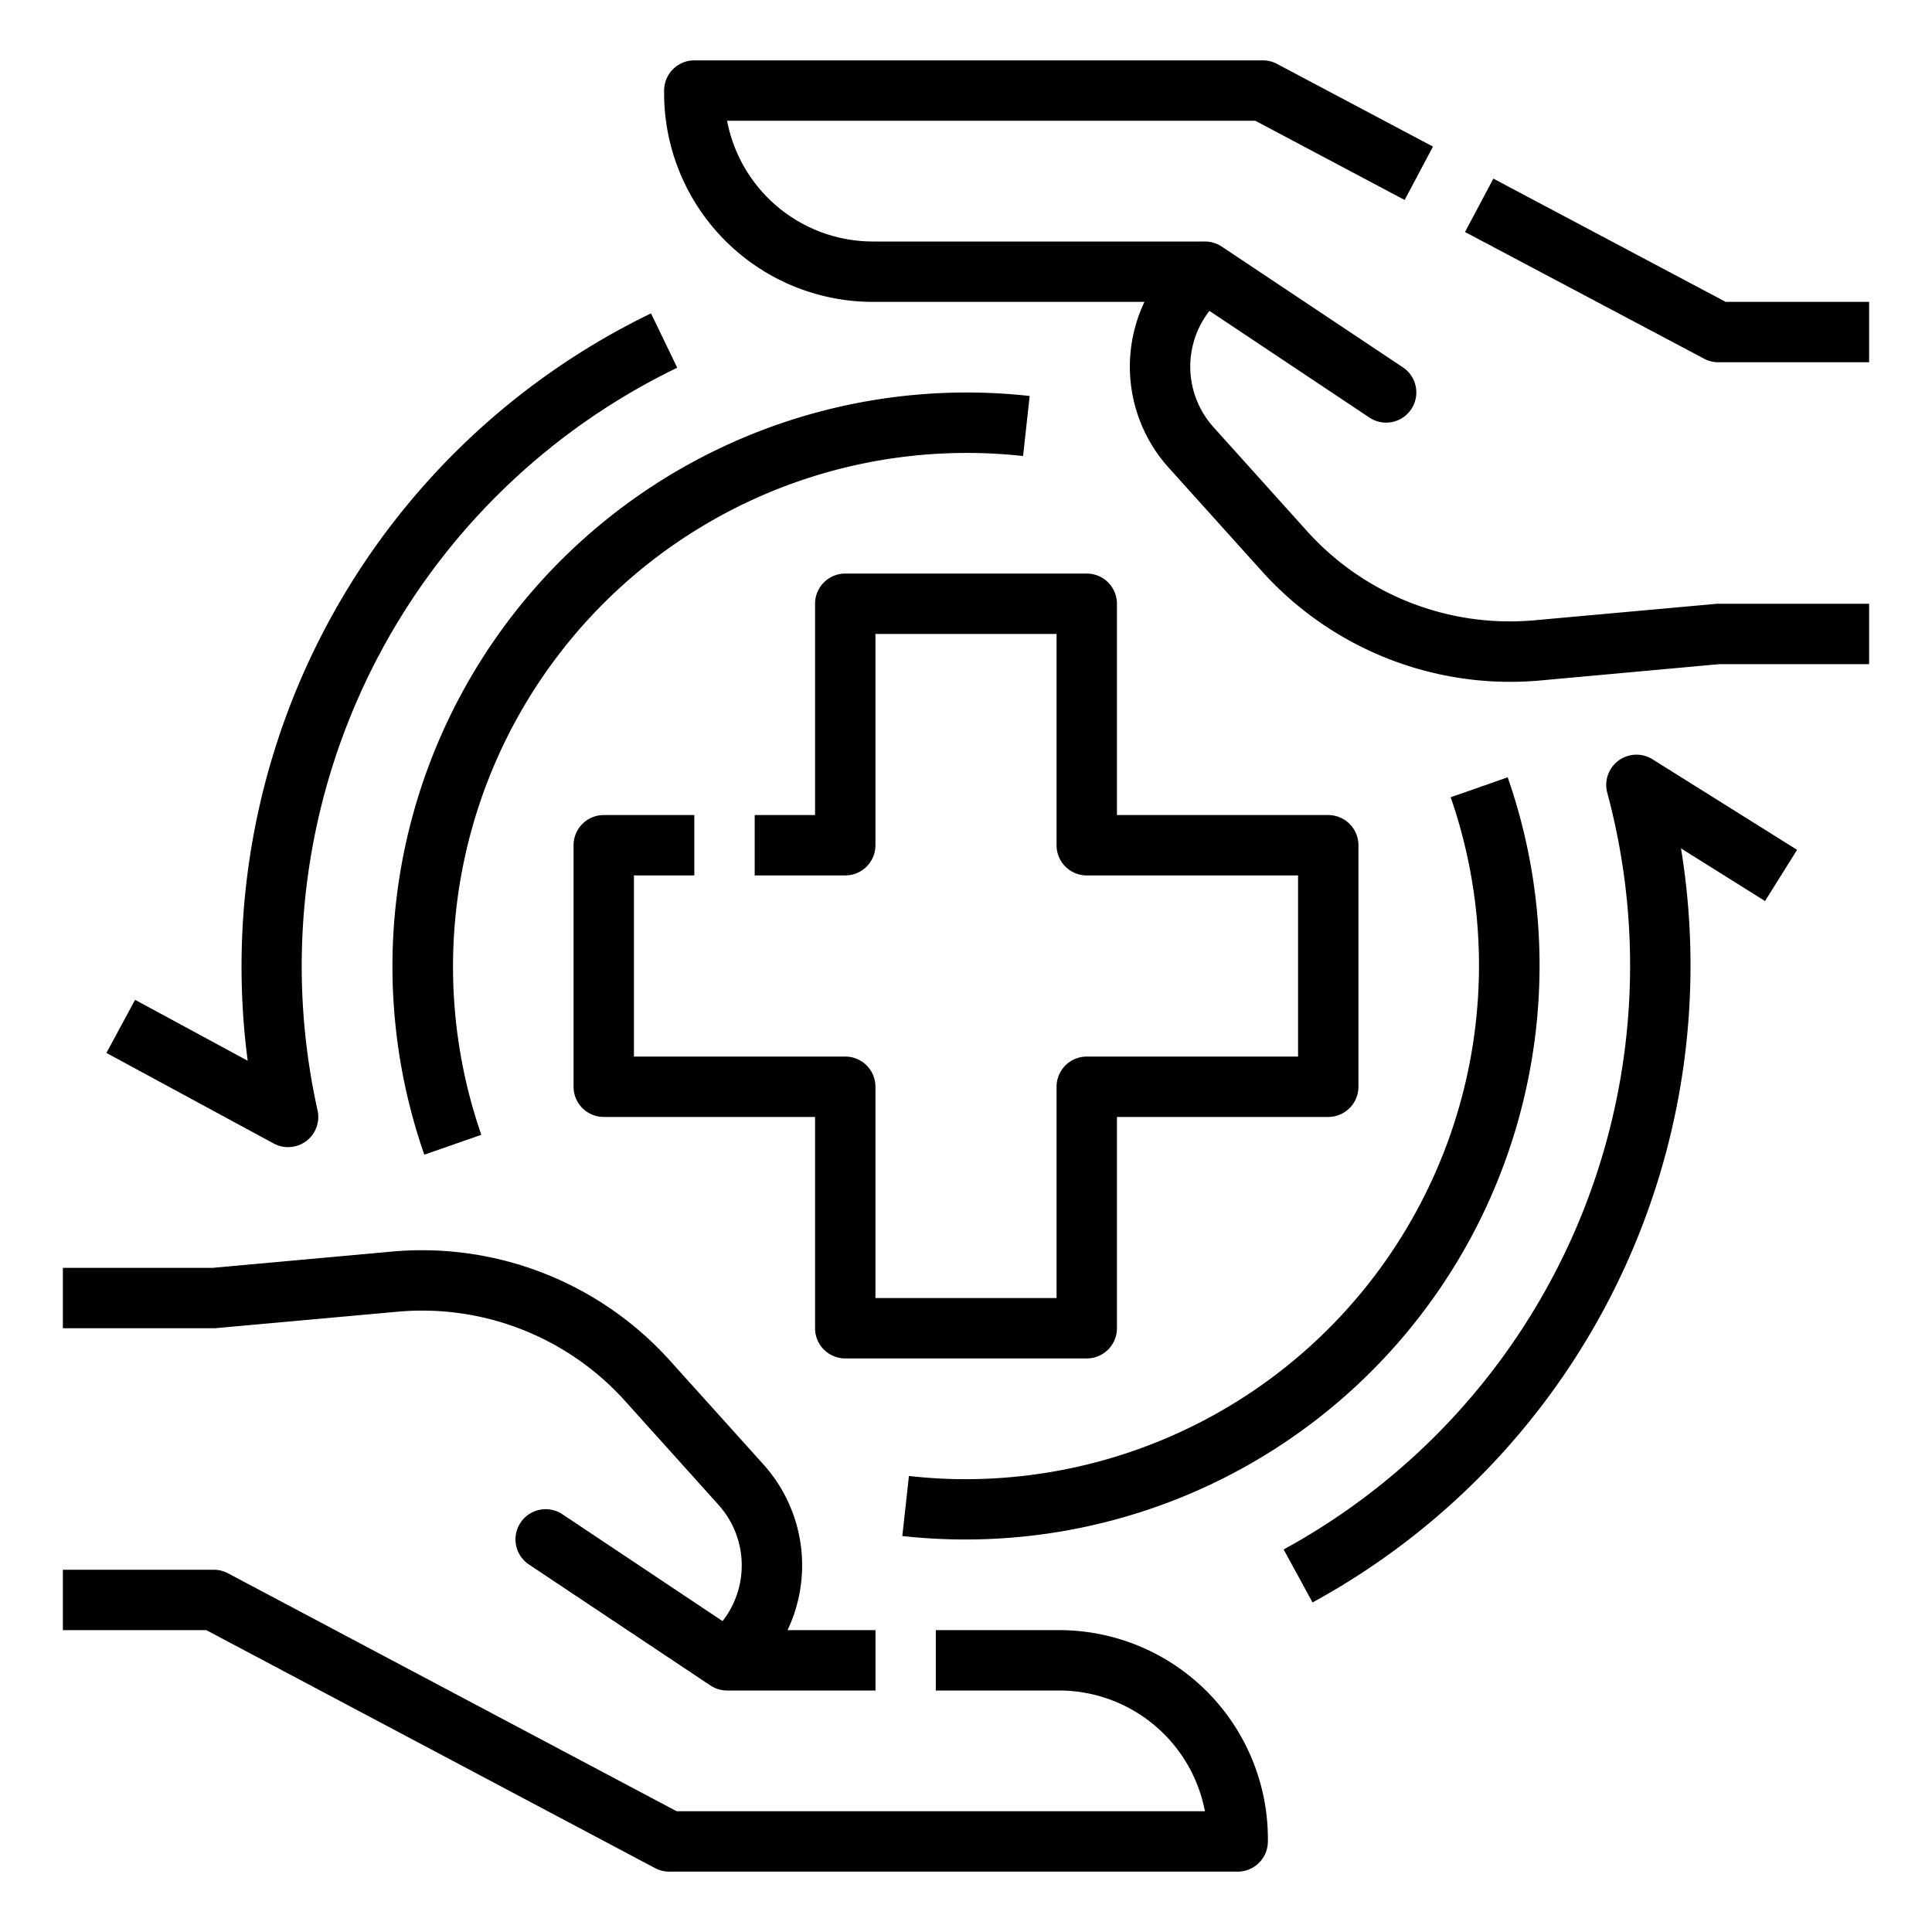
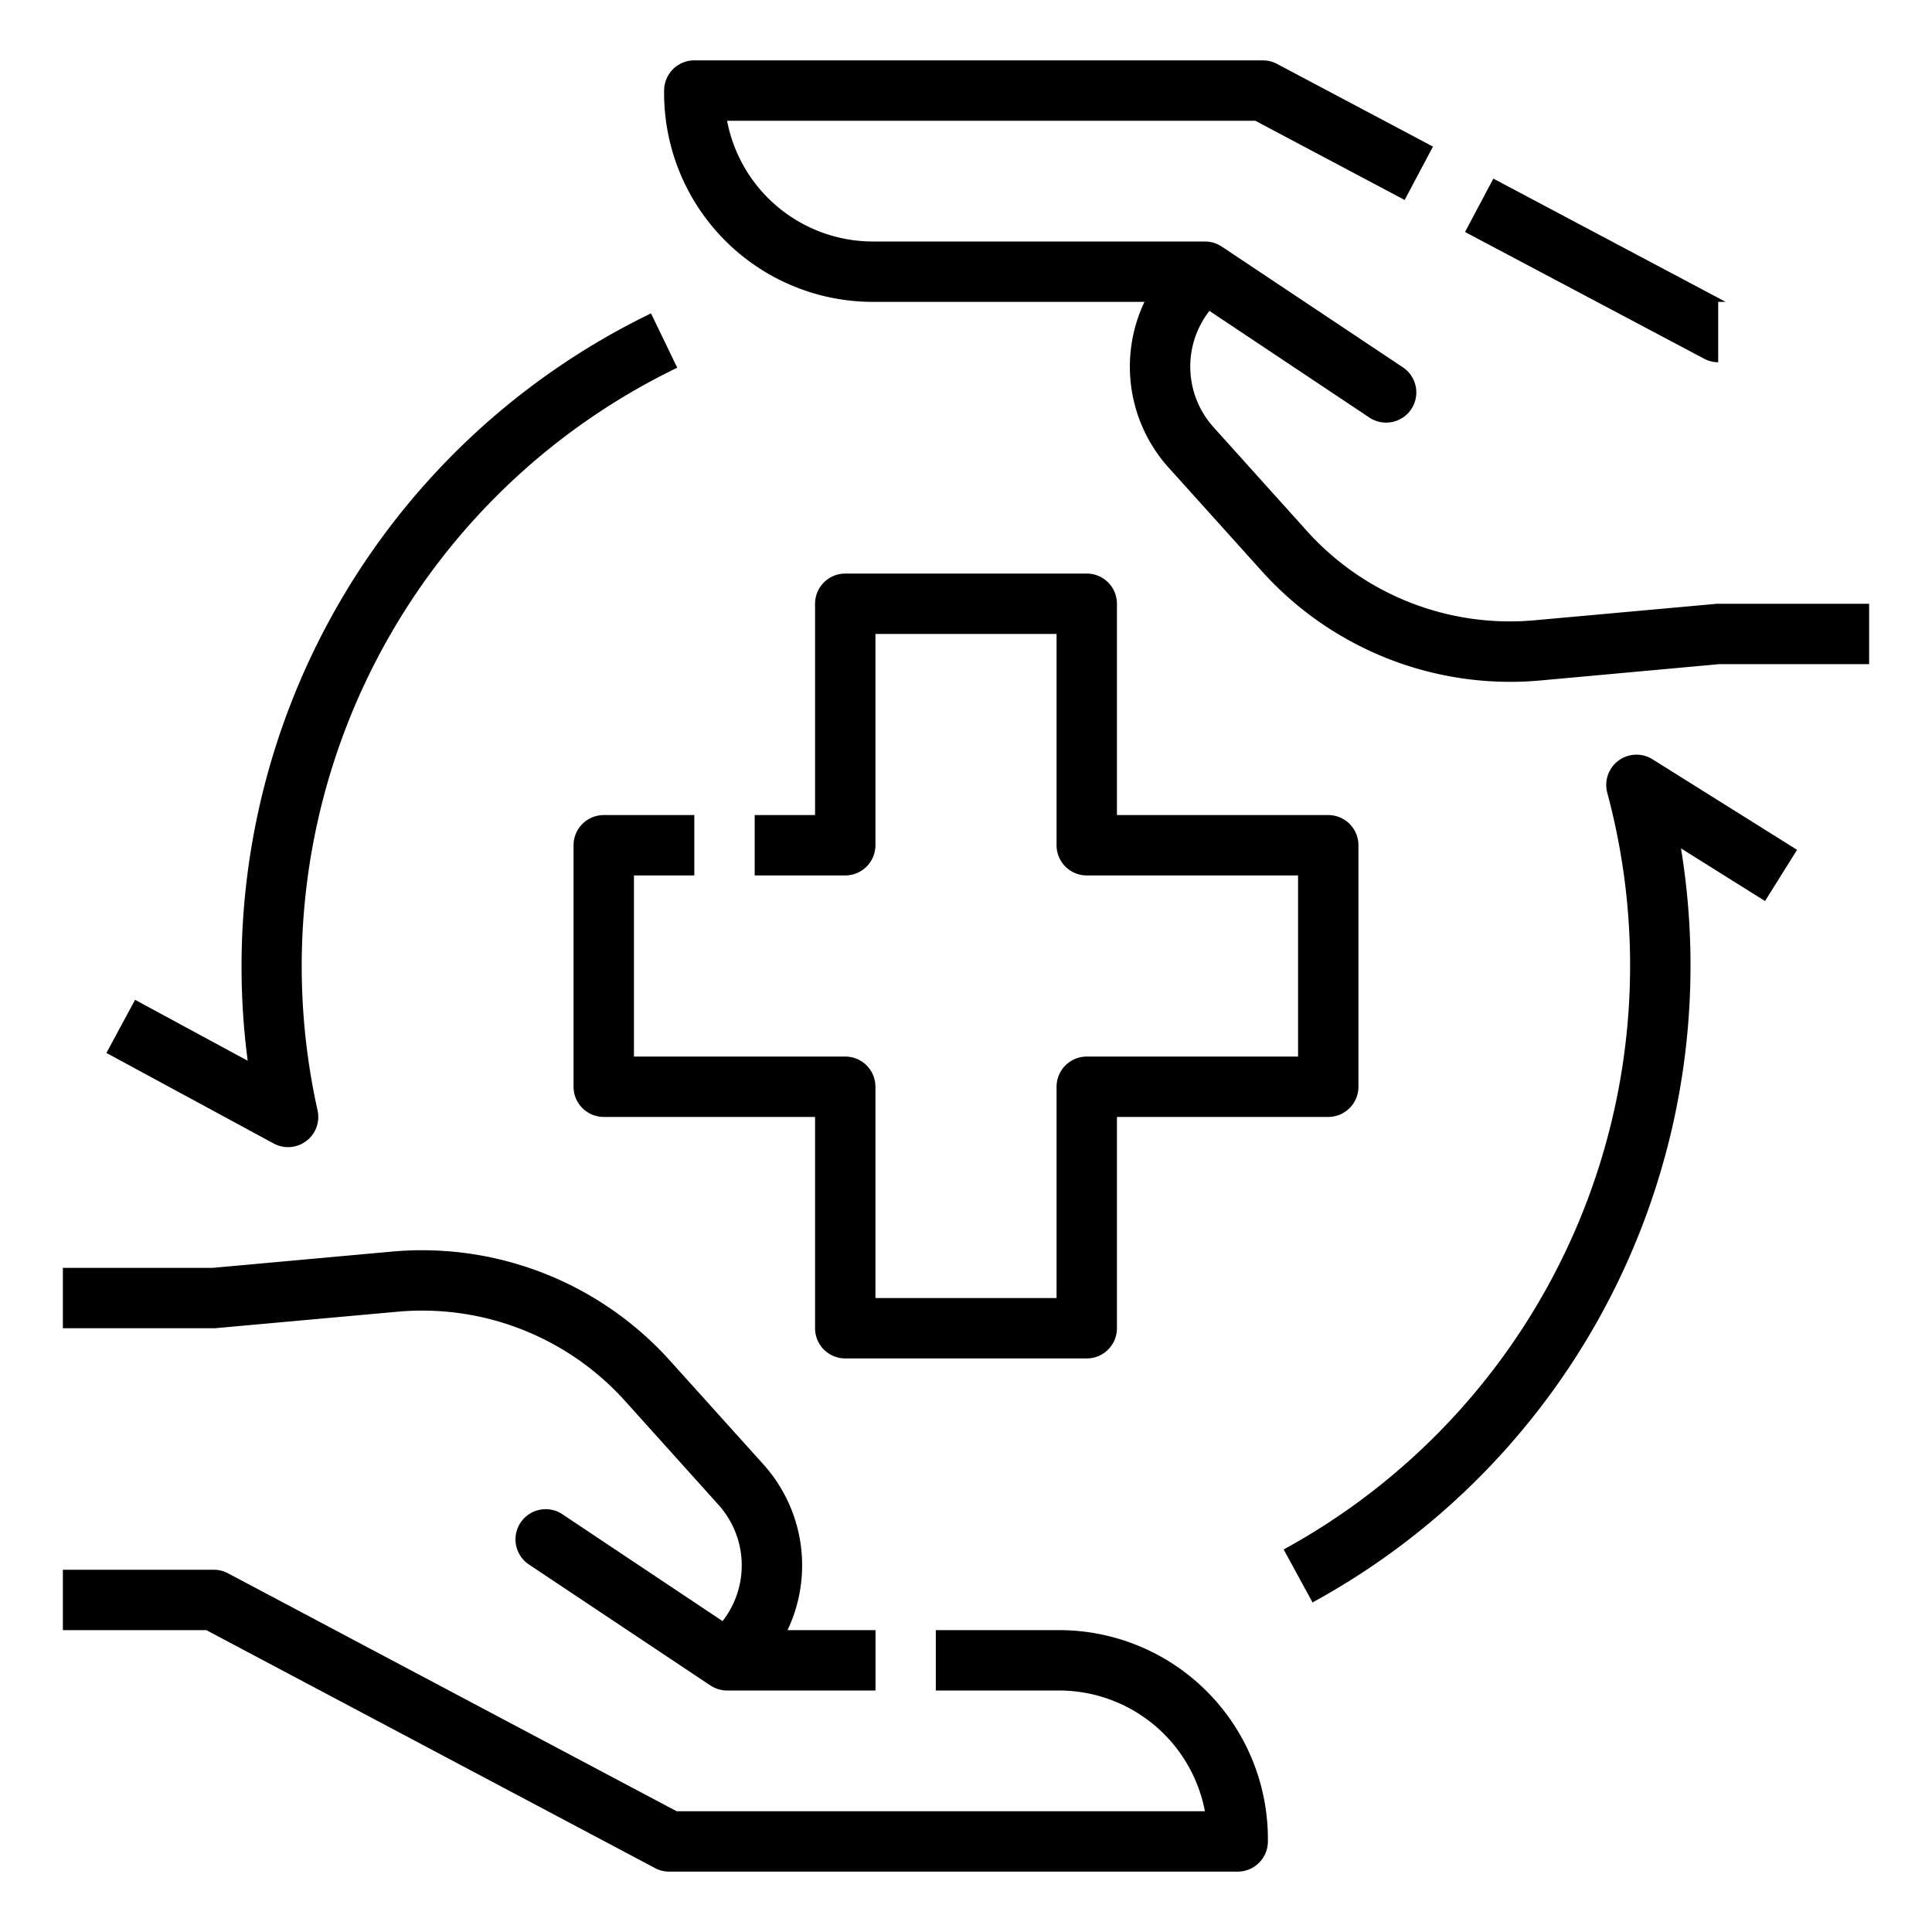
<svg xmlns="http://www.w3.org/2000/svg" fill="none" viewBox="0 0 24 24">
  <g clip-path="url(#clinic__a)" fill="#000">
-     <path d="m21.437 3.75-2.886-1.531-.352.663 2.97 1.574a.375.375 0 0 0 .175.044h1.875v-.75h-1.782Z" />
+     <path d="m21.437 3.75-2.886-1.531-.352.663 2.97 1.574a.375.375 0 0 0 .175.044v-.75h-1.782Z" />
    <path d="m21.31 7.502-2.255.204a3.39 3.39 0 0 1-2.814-1.103l-1.166-1.296a1.125 1.125 0 0 1-.051-1.445l1.987 1.325a.374.374 0 1 0 .416-.624l-2.25-1.5h-.001A.375.375 0 0 0 14.967 3h-4.123a1.846 1.846 0 0 1-1.812-1.5h6.562l1.855.984.352-.663L15.864.794a.375.375 0 0 0-.176-.044H8.625a.375.375 0 0 0-.375.37 2.594 2.594 0 0 0 2.594 2.63h3.373a1.875 1.875 0 0 0 .3 2.059l1.167 1.296a4.148 4.148 0 0 0 3.44 1.349l2.237-.204h1.858V7.5h-1.875c-.011 0-.023 0-.034.002ZM13.156 20.25h-1.531V21h1.53a1.846 1.846 0 0 1 1.813 1.5H8.406l-5.574-2.956a.375.375 0 0 0-.176-.044H.781v.75h1.782l5.574 2.956a.375.375 0 0 0 .175.044h7.063a.375.375 0 0 0 .375-.37 2.594 2.594 0 0 0-2.594-2.63Z" />
    <path d="m2.69 16.498 2.255-.204a3.39 3.39 0 0 1 2.814 1.103l1.166 1.296a1.125 1.125 0 0 1 .051 1.445L6.99 18.813a.375.375 0 1 0-.416.624l2.25 1.5h.001a.373.373 0 0 0 .207.063h1.844v-.75H9.783a1.875 1.875 0 0 0-.3-2.059l-1.167-1.296a4.145 4.145 0 0 0-3.44-1.348l-2.237.203H.781v.75h1.875c.011 0 .023 0 .034-.002ZM13.5 7.125h-3a.375.375 0 0 0-.375.375v2.625h-.75v.75H10.5a.375.375 0 0 0 .375-.375V7.875h2.25V10.5a.375.375 0 0 0 .375.375h2.625v2.25H13.5a.375.375 0 0 0-.375.375v2.625h-2.25V13.5a.375.375 0 0 0-.375-.375H7.875v-2.25h.75v-.75H7.5a.375.375 0 0 0-.375.375v3a.375.375 0 0 0 .375.375h2.625V16.5a.375.375 0 0 0 .375.375h3a.375.375 0 0 0 .375-.375v-2.625H16.5a.375.375 0 0 0 .375-.375v-3a.375.375 0 0 0-.375-.375h-2.625V7.5a.375.375 0 0 0-.375-.375Z" />
-     <path d="M4.875 12c0 .798.133 1.59.396 2.344l.708-.247a6.382 6.382 0 0 1 6.73-8.432l.082-.746A7.133 7.133 0 0 0 4.875 12ZM12 18.375c-.237 0-.473-.013-.709-.04l-.082.746A7.133 7.133 0 0 0 19.125 12a7.09 7.09 0 0 0-.396-2.344l-.708.248A6.382 6.382 0 0 1 12 18.375Z" />
    <path d="M20.105 9.449a.376.376 0 0 0-.139.399 8.264 8.264 0 0 1-4.02 9.4l.359.658a9.014 9.014 0 0 0 4.577-9.367l1.044.654.398-.636-1.796-1.125a.375.375 0 0 0-.423.017ZM3.58 14.25a.375.375 0 0 0 .365-.456 8.255 8.255 0 0 1 4.468-9.226l-.326-.675a9.013 9.013 0 0 0-5.01 9.284l-1.399-.757-.356.66L3.4 14.205a.37.37 0 0 0 .178.045Z" />
  </g>
  <defs>
    <clipPath id="clinic__a">
      <path fill="#fff" d="M0 0h24v24H0z" />
    </clipPath>
  </defs>
</svg>